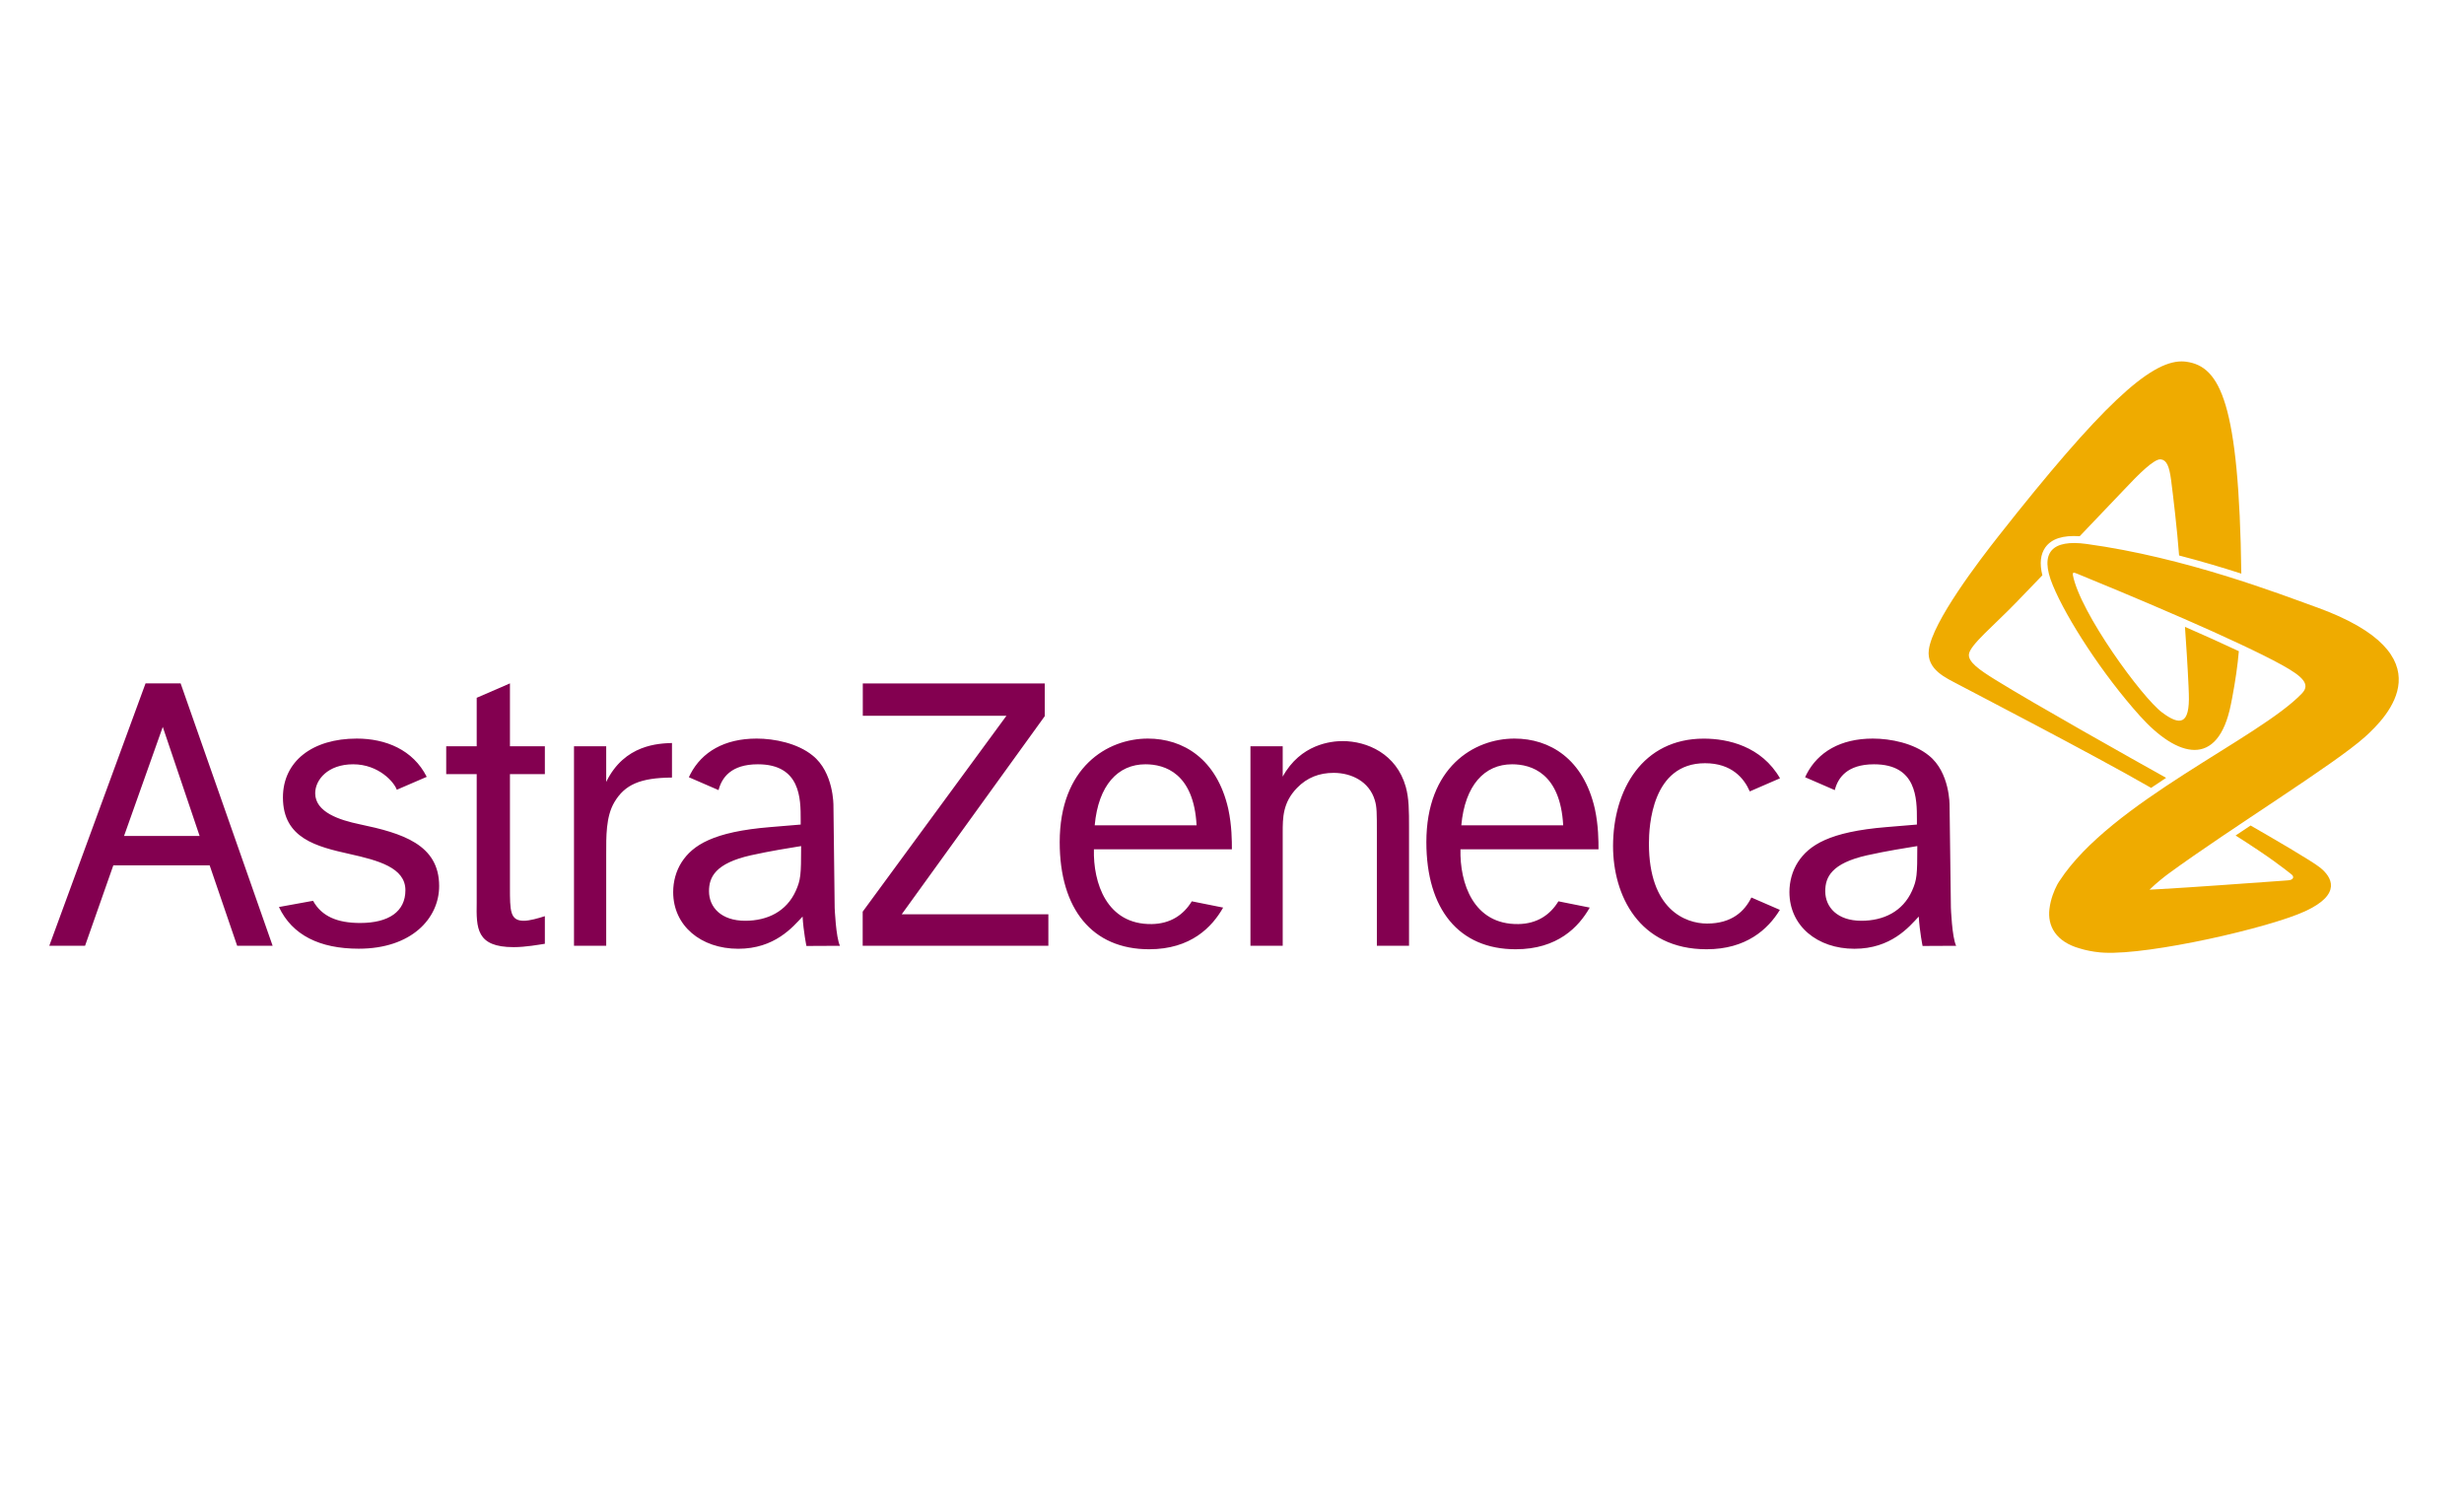
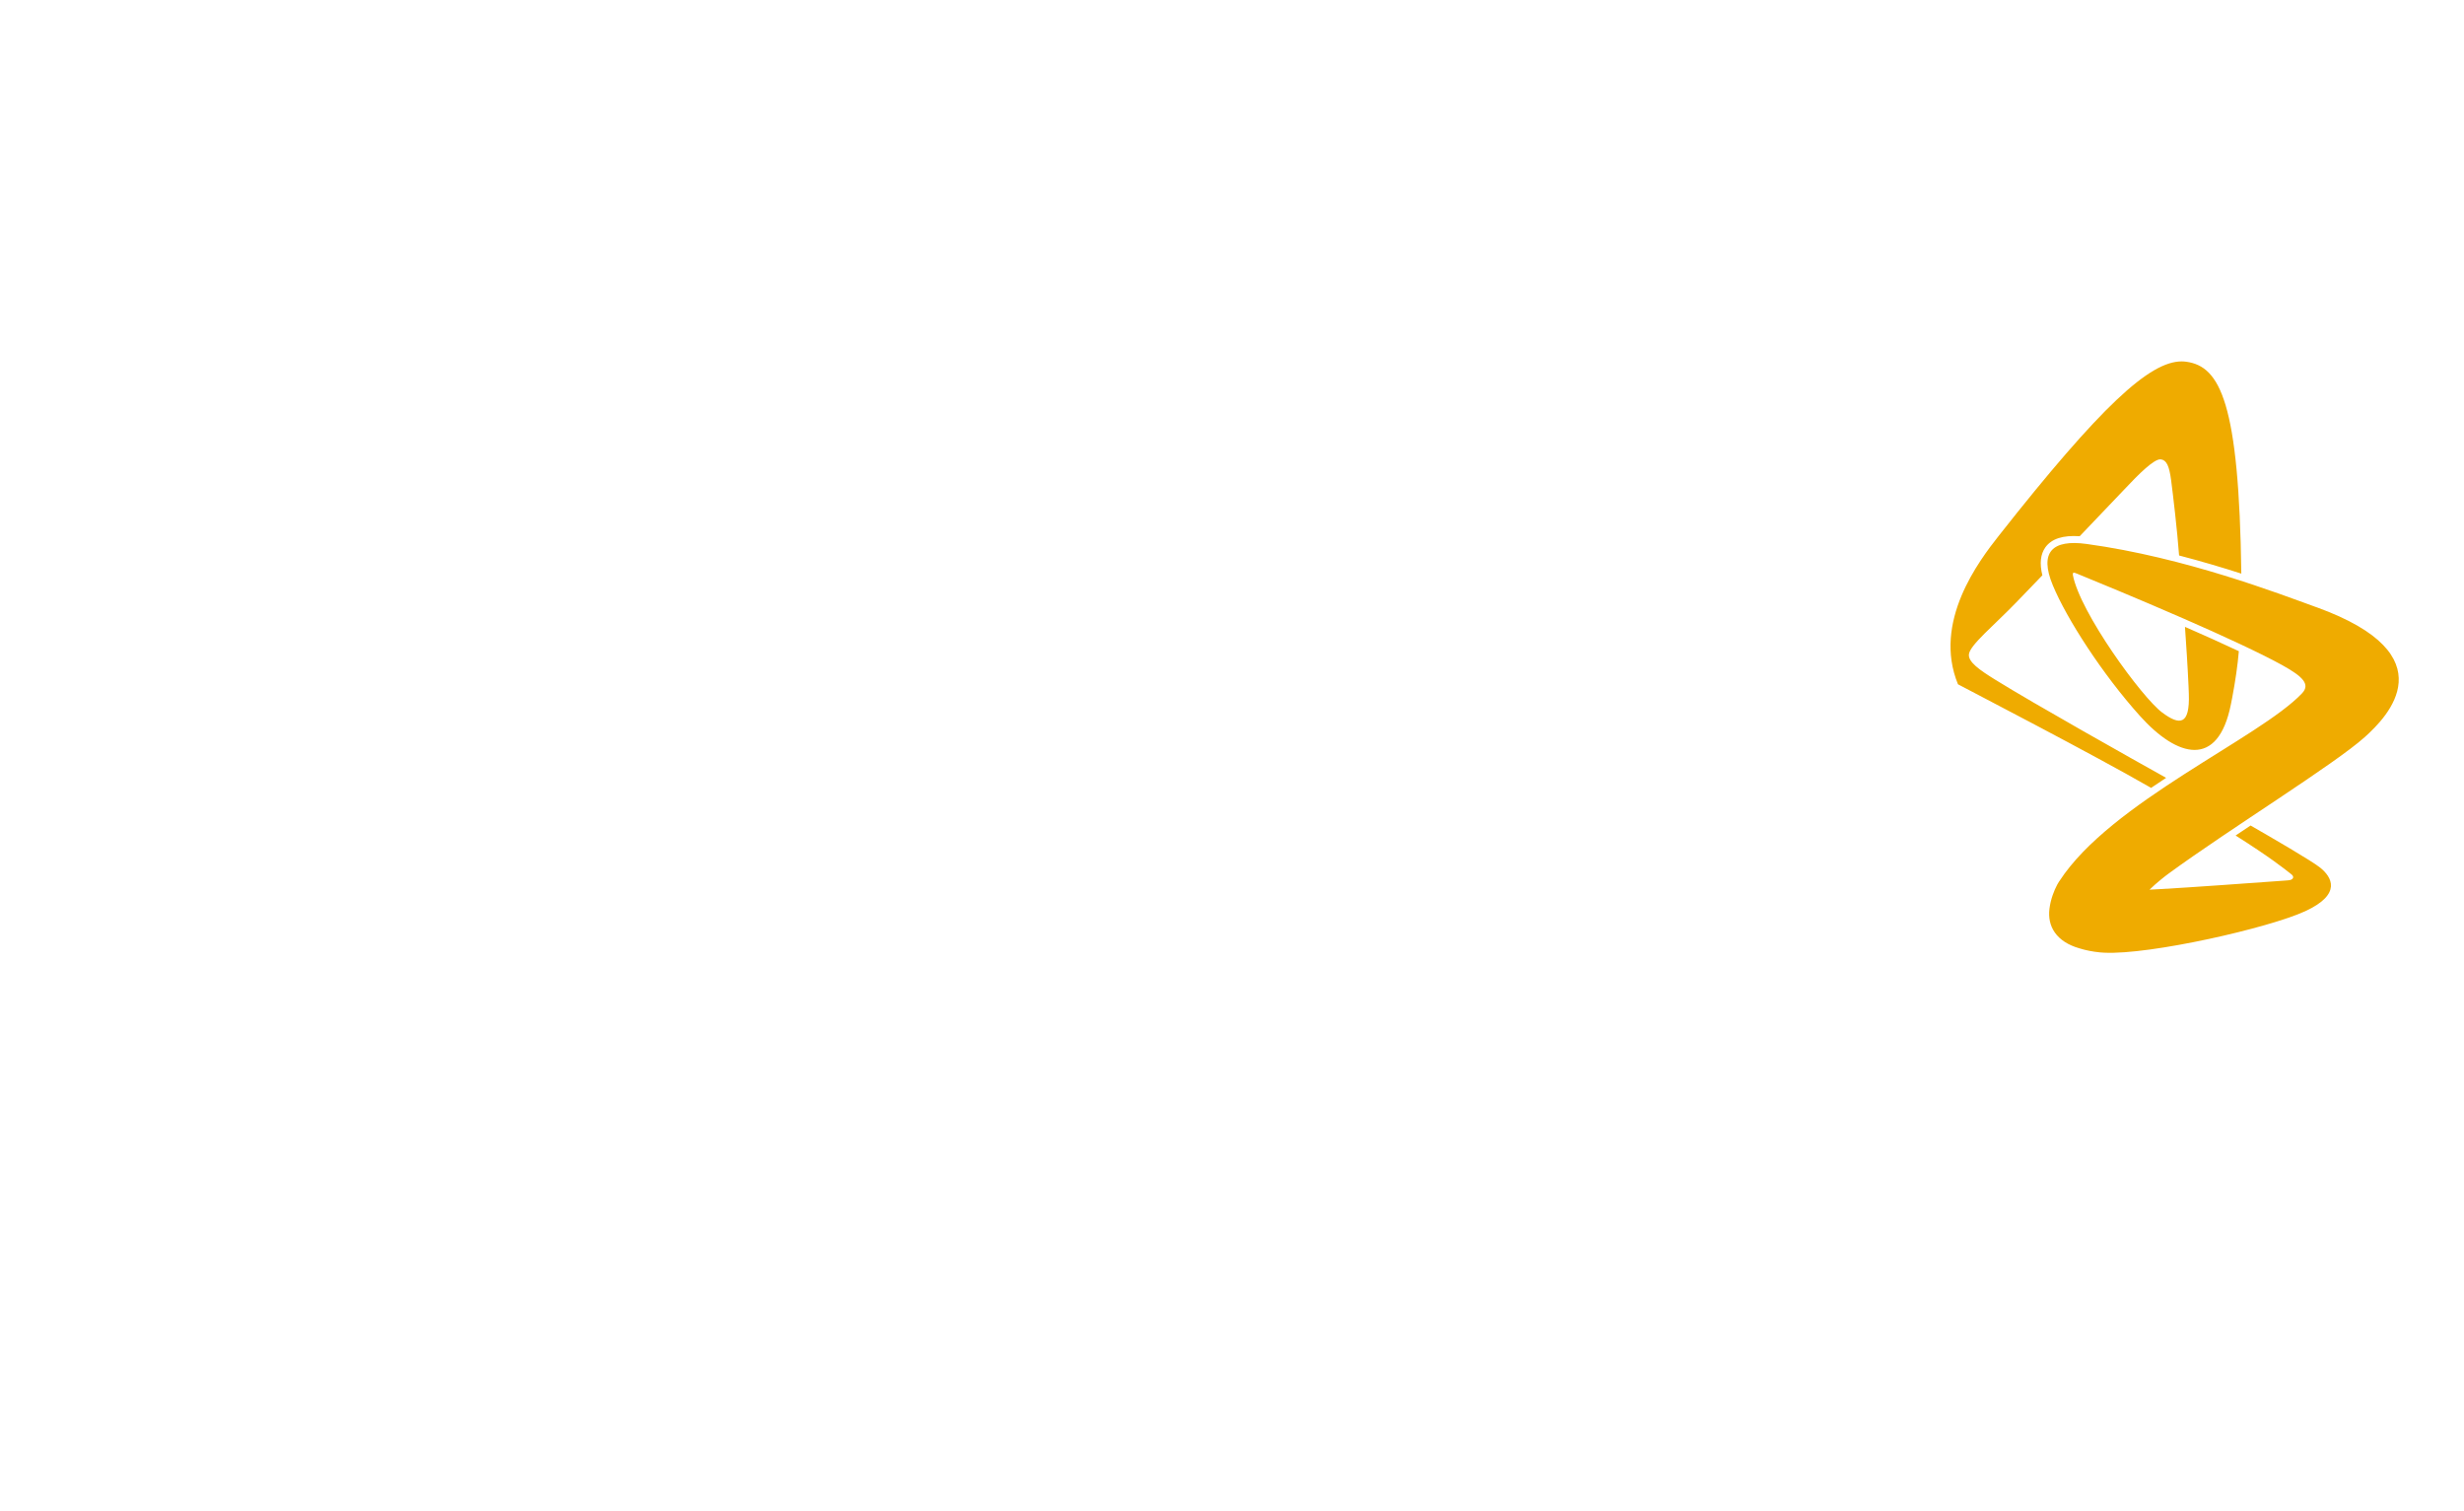
<svg xmlns="http://www.w3.org/2000/svg" width="150" height="92" viewBox="0 0 150 92" fill="none">
  <g id="Frame 11320">
-     <rect width="150" height="92" fill="white" />
    <g id="Group 11151">
-       <path id="path14145" d="M48.447 54.225C48.743 53.556 48.77 53.277 48.77 51.504C48.004 51.631 46.972 51.786 45.708 52.066C43.533 52.557 43.162 53.403 43.162 54.252C43.162 55.228 43.905 56.05 45.363 56.05C46.72 56.05 47.883 55.483 48.447 54.225ZM51.134 57.574L49.092 57.584C49.092 57.584 48.914 56.725 48.858 55.794C48.264 56.431 47.163 57.755 44.943 57.755C42.669 57.755 40.981 56.353 40.981 54.303C40.981 53.658 41.154 53.018 41.499 52.48C42.17 51.452 43.411 50.631 46.894 50.348L48.743 50.194V49.887C48.743 48.629 48.743 46.525 46.135 46.525C44.493 46.525 43.937 47.35 43.743 48.097L41.936 47.313C41.966 47.248 41.999 47.18 42.032 47.115C42.729 45.782 44.088 44.96 46.062 44.96C47.143 44.96 48.546 45.242 49.463 45.986C50.763 47.012 50.737 49.032 50.737 49.032L50.812 55.258C50.812 55.258 50.885 57.065 51.134 57.574ZM116.399 54.225C116.695 53.556 116.719 53.277 116.719 51.504C115.956 51.631 114.922 51.786 113.657 52.066C111.485 52.557 111.115 53.403 111.115 54.252C111.115 55.228 111.858 56.05 113.312 56.05C114.672 56.05 115.833 55.483 116.399 54.225ZM119.084 57.574L117.04 57.584C117.04 57.584 116.863 56.725 116.807 55.794C116.216 56.431 115.116 57.755 112.892 57.755C110.619 57.755 108.934 56.353 108.934 54.303C108.934 53.658 109.107 53.018 109.452 52.48C110.122 51.452 111.361 50.631 114.842 50.348L116.695 50.194V49.887C116.695 48.629 116.695 46.525 114.084 46.525C112.445 46.525 111.883 47.35 111.696 48.097L109.889 47.313C109.914 47.248 109.948 47.18 109.984 47.115C110.678 45.782 112.041 44.96 114.011 44.96C115.096 44.96 116.498 45.242 117.415 45.986C118.715 47.012 118.683 49.032 118.683 49.032L118.764 55.258C118.764 55.258 118.831 57.065 119.084 57.574ZM96.778 55.248C96.108 56.431 94.817 57.785 92.269 57.785C88.816 57.785 86.832 55.35 86.832 51.264C86.832 46.705 89.729 44.96 92.196 44.96C94.344 44.96 96.398 46.191 97.09 49.24C97.311 50.266 97.311 51.19 97.311 51.702H88.908C88.86 53.73 89.68 56.298 92.442 56.251C93.57 56.229 94.364 55.698 94.871 54.866L96.778 55.248ZM88.96 50.239H95.162C94.988 47.064 93.225 46.525 92.049 46.525C90.37 46.525 89.18 47.803 88.96 50.239ZM74.461 55.248C73.79 56.431 72.5 57.785 69.954 57.785C66.499 57.785 64.511 55.35 64.511 51.264C64.511 46.705 67.412 44.96 69.879 44.96C72.023 44.96 74.081 46.191 74.773 49.24C74.993 50.266 74.993 51.19 74.993 51.702H66.594C66.541 53.73 67.363 56.298 70.125 56.251C71.252 56.229 72.046 55.698 72.553 54.866L74.461 55.248ZM66.642 50.239H72.844C72.672 47.064 70.907 46.525 69.731 46.525C68.053 46.525 66.864 47.803 66.642 50.239ZM106.618 54.634C106.206 55.467 105.435 56.22 103.917 56.22C102.596 56.22 100.381 55.357 100.381 51.353C100.381 50.276 100.568 46.46 103.795 46.46C105.425 46.46 106.175 47.381 106.521 48.176L108.361 47.378C107.229 45.419 105.185 44.963 103.723 44.963C99.998 44.963 98.197 48.074 98.197 51.507C98.197 54.477 99.758 57.785 103.893 57.785C106.288 57.785 107.623 56.584 108.353 55.387L106.618 54.634ZM76.123 45.427V57.574H78.087V50.685C78.087 49.785 78.087 48.864 78.955 47.967C79.575 47.327 80.321 47.047 81.188 47.047C82.256 47.047 83.349 47.558 83.694 48.711C83.819 49.12 83.819 49.478 83.819 50.709V57.574H85.777V50.375C85.777 49.349 85.777 48.608 85.577 47.889C85.009 45.887 83.225 45.113 81.733 45.113C81.04 45.113 79.178 45.294 78.087 47.276V45.427H76.123ZM52.524 41.603V43.572H61.269L52.517 55.497V57.574H63.821V55.657H54.893L63.601 43.595V41.603H52.524ZM34.943 45.427V57.574H36.904V51.988C36.904 50.947 36.878 49.713 37.401 48.833C38.037 47.756 38.983 47.347 40.908 47.333V45.229C40.117 45.257 38.017 45.307 36.904 47.599V45.427H34.943ZM31.044 41.6L29.02 42.477V45.427H27.164V47.125H29.02V54.924C28.994 56.51 28.994 57.656 31.267 57.656C32.01 57.656 32.825 57.502 33.169 57.451V55.77C32.775 55.896 32.256 56.05 31.885 56.05C31.044 56.05 31.044 55.436 31.044 54.003V47.125H33.169V45.427H31.044V41.6ZM24.68 54.19C24.68 55.494 23.662 56.185 21.925 56.185C20.522 56.185 19.58 55.776 19.058 54.835L16.981 55.213C17.788 56.929 19.471 57.751 21.839 57.751C25.055 57.751 26.734 55.903 26.734 53.935C26.734 51.405 24.487 50.719 21.901 50.178C20.654 49.918 19.188 49.437 19.188 48.288C19.188 47.47 19.957 46.525 21.498 46.525C23.071 46.525 24.011 47.636 24.155 48.076L25.978 47.289C25.144 45.635 23.472 44.96 21.72 44.96C19.018 44.96 17.224 46.345 17.224 48.544C17.224 51.046 19.29 51.538 21.291 51.988C23.012 52.373 24.68 52.813 24.68 54.19ZM14.438 57.574H16.597L10.996 41.6H8.86L3 57.574H5.178L6.899 52.676H12.763L14.438 57.574ZM7.552 50.887L9.909 44.25L12.152 50.887H7.552Z" fill="#830050" />
-       <path id="path14147" d="M141.034 36.97C138.73 36.138 133.032 33.934 127.02 33.112C124.953 32.83 124.119 33.593 124.973 35.639C125.81 37.657 127.988 41.041 130.27 43.579C132.549 46.116 135.022 46.797 135.807 42.889C135.836 42.75 135.863 42.609 135.889 42.474C136.08 41.467 136.222 40.493 136.293 39.64C135.282 39.163 134.148 38.655 133.014 38.159C133.078 39.056 133.18 40.604 133.232 41.794C133.238 41.948 133.246 42.095 133.249 42.238C133.317 44.168 132.684 44.162 131.626 43.374C130.394 42.459 126.623 37.287 126.189 35.002C126.17 34.852 126.238 34.847 126.313 34.872C126.34 34.883 126.369 34.895 126.406 34.91C126.413 34.91 126.413 34.91 126.416 34.91C127.267 35.257 130.101 36.419 132.982 37.678C134.132 38.181 135.286 38.698 136.323 39.186C137.344 39.665 138.254 40.112 138.935 40.49C140.18 41.181 140.662 41.652 140.14 42.205C137.548 44.936 128.502 48.82 125.378 53.623C125.378 53.623 125.365 53.639 125.345 53.669C125.309 53.72 125.275 53.778 125.244 53.839C125.233 53.858 125.226 53.878 125.216 53.894C125.063 54.188 124.842 54.699 124.764 55.321C124.632 56.37 125.158 57.328 126.61 57.735C126.974 57.848 127.387 57.93 127.841 57.976C127.92 57.983 128.009 57.991 128.097 57.993C130.886 58.134 138.126 56.487 140.33 55.47C142.607 54.421 141.927 53.377 141.267 52.835C140.774 52.426 138.238 50.958 137.008 50.252C136.681 50.471 136.421 50.641 136.097 50.86C138.188 52.186 139.017 52.845 139.507 53.234C139.693 53.387 139.591 53.567 139.312 53.587C139.236 53.595 139.174 53.598 139.088 53.605C137.101 53.748 133.337 54.022 131.569 54.119C131.31 54.137 131.018 54.15 130.856 54.157C131.294 53.731 131.787 53.346 132.029 53.169C135.807 50.41 142.108 46.532 143.964 44.865C145.33 43.637 149.062 39.877 141.034 36.968L141.034 36.97ZM131.866 47.35C131.56 47.551 131.254 47.753 130.952 47.961C127.428 45.928 119.852 42.009 119.195 41.655C118.492 41.277 117.266 40.766 117.421 39.555C117.639 37.855 120.479 34.135 121.685 32.607C127.913 24.7 130.864 22.005 132.807 22C132.903 22 132.996 22.007 133.087 22.019C135.157 22.3 136.306 24.52 136.444 34.918C135.291 34.548 134.014 34.166 132.656 33.814C132.546 32.304 132.275 30.023 132.171 29.236C132.055 28.348 131.889 28.01 131.544 27.962C131.152 27.91 130.199 28.859 129.336 29.778C128.941 30.195 127.831 31.36 126.605 32.642C125.581 32.573 124.898 32.795 124.519 33.313C124.219 33.731 124.152 34.302 124.333 35.02C123.669 35.707 123.101 36.3 122.74 36.673C121.376 38.084 119.937 39.25 119.862 39.823C119.803 40.29 120.493 40.775 121.475 41.383C123.873 42.87 129.776 46.183 131.866 47.35Z" fill="#EFAB00" />
+       <path id="path14147" d="M141.034 36.97C138.73 36.138 133.032 33.934 127.02 33.112C124.953 32.83 124.119 33.593 124.973 35.639C125.81 37.657 127.988 41.041 130.27 43.579C132.549 46.116 135.022 46.797 135.807 42.889C135.836 42.75 135.863 42.609 135.889 42.474C136.08 41.467 136.222 40.493 136.293 39.64C135.282 39.163 134.148 38.655 133.014 38.159C133.078 39.056 133.18 40.604 133.232 41.794C133.238 41.948 133.246 42.095 133.249 42.238C133.317 44.168 132.684 44.162 131.626 43.374C130.394 42.459 126.623 37.287 126.189 35.002C126.17 34.852 126.238 34.847 126.313 34.872C126.34 34.883 126.369 34.895 126.406 34.91C126.413 34.91 126.413 34.91 126.416 34.91C127.267 35.257 130.101 36.419 132.982 37.678C134.132 38.181 135.286 38.698 136.323 39.186C137.344 39.665 138.254 40.112 138.935 40.49C140.18 41.181 140.662 41.652 140.14 42.205C137.548 44.936 128.502 48.82 125.378 53.623C125.378 53.623 125.365 53.639 125.345 53.669C125.309 53.72 125.275 53.778 125.244 53.839C125.233 53.858 125.226 53.878 125.216 53.894C125.063 54.188 124.842 54.699 124.764 55.321C124.632 56.37 125.158 57.328 126.61 57.735C126.974 57.848 127.387 57.93 127.841 57.976C127.92 57.983 128.009 57.991 128.097 57.993C130.886 58.134 138.126 56.487 140.33 55.47C142.607 54.421 141.927 53.377 141.267 52.835C140.774 52.426 138.238 50.958 137.008 50.252C136.681 50.471 136.421 50.641 136.097 50.86C138.188 52.186 139.017 52.845 139.507 53.234C139.693 53.387 139.591 53.567 139.312 53.587C139.236 53.595 139.174 53.598 139.088 53.605C137.101 53.748 133.337 54.022 131.569 54.119C131.31 54.137 131.018 54.15 130.856 54.157C131.294 53.731 131.787 53.346 132.029 53.169C135.807 50.41 142.108 46.532 143.964 44.865C145.33 43.637 149.062 39.877 141.034 36.968L141.034 36.97ZM131.866 47.35C131.56 47.551 131.254 47.753 130.952 47.961C127.428 45.928 119.852 42.009 119.195 41.655C117.639 37.855 120.479 34.135 121.685 32.607C127.913 24.7 130.864 22.005 132.807 22C132.903 22 132.996 22.007 133.087 22.019C135.157 22.3 136.306 24.52 136.444 34.918C135.291 34.548 134.014 34.166 132.656 33.814C132.546 32.304 132.275 30.023 132.171 29.236C132.055 28.348 131.889 28.01 131.544 27.962C131.152 27.91 130.199 28.859 129.336 29.778C128.941 30.195 127.831 31.36 126.605 32.642C125.581 32.573 124.898 32.795 124.519 33.313C124.219 33.731 124.152 34.302 124.333 35.02C123.669 35.707 123.101 36.3 122.74 36.673C121.376 38.084 119.937 39.25 119.862 39.823C119.803 40.29 120.493 40.775 121.475 41.383C123.873 42.87 129.776 46.183 131.866 47.35Z" fill="#EFAB00" />
    </g>
  </g>
</svg>